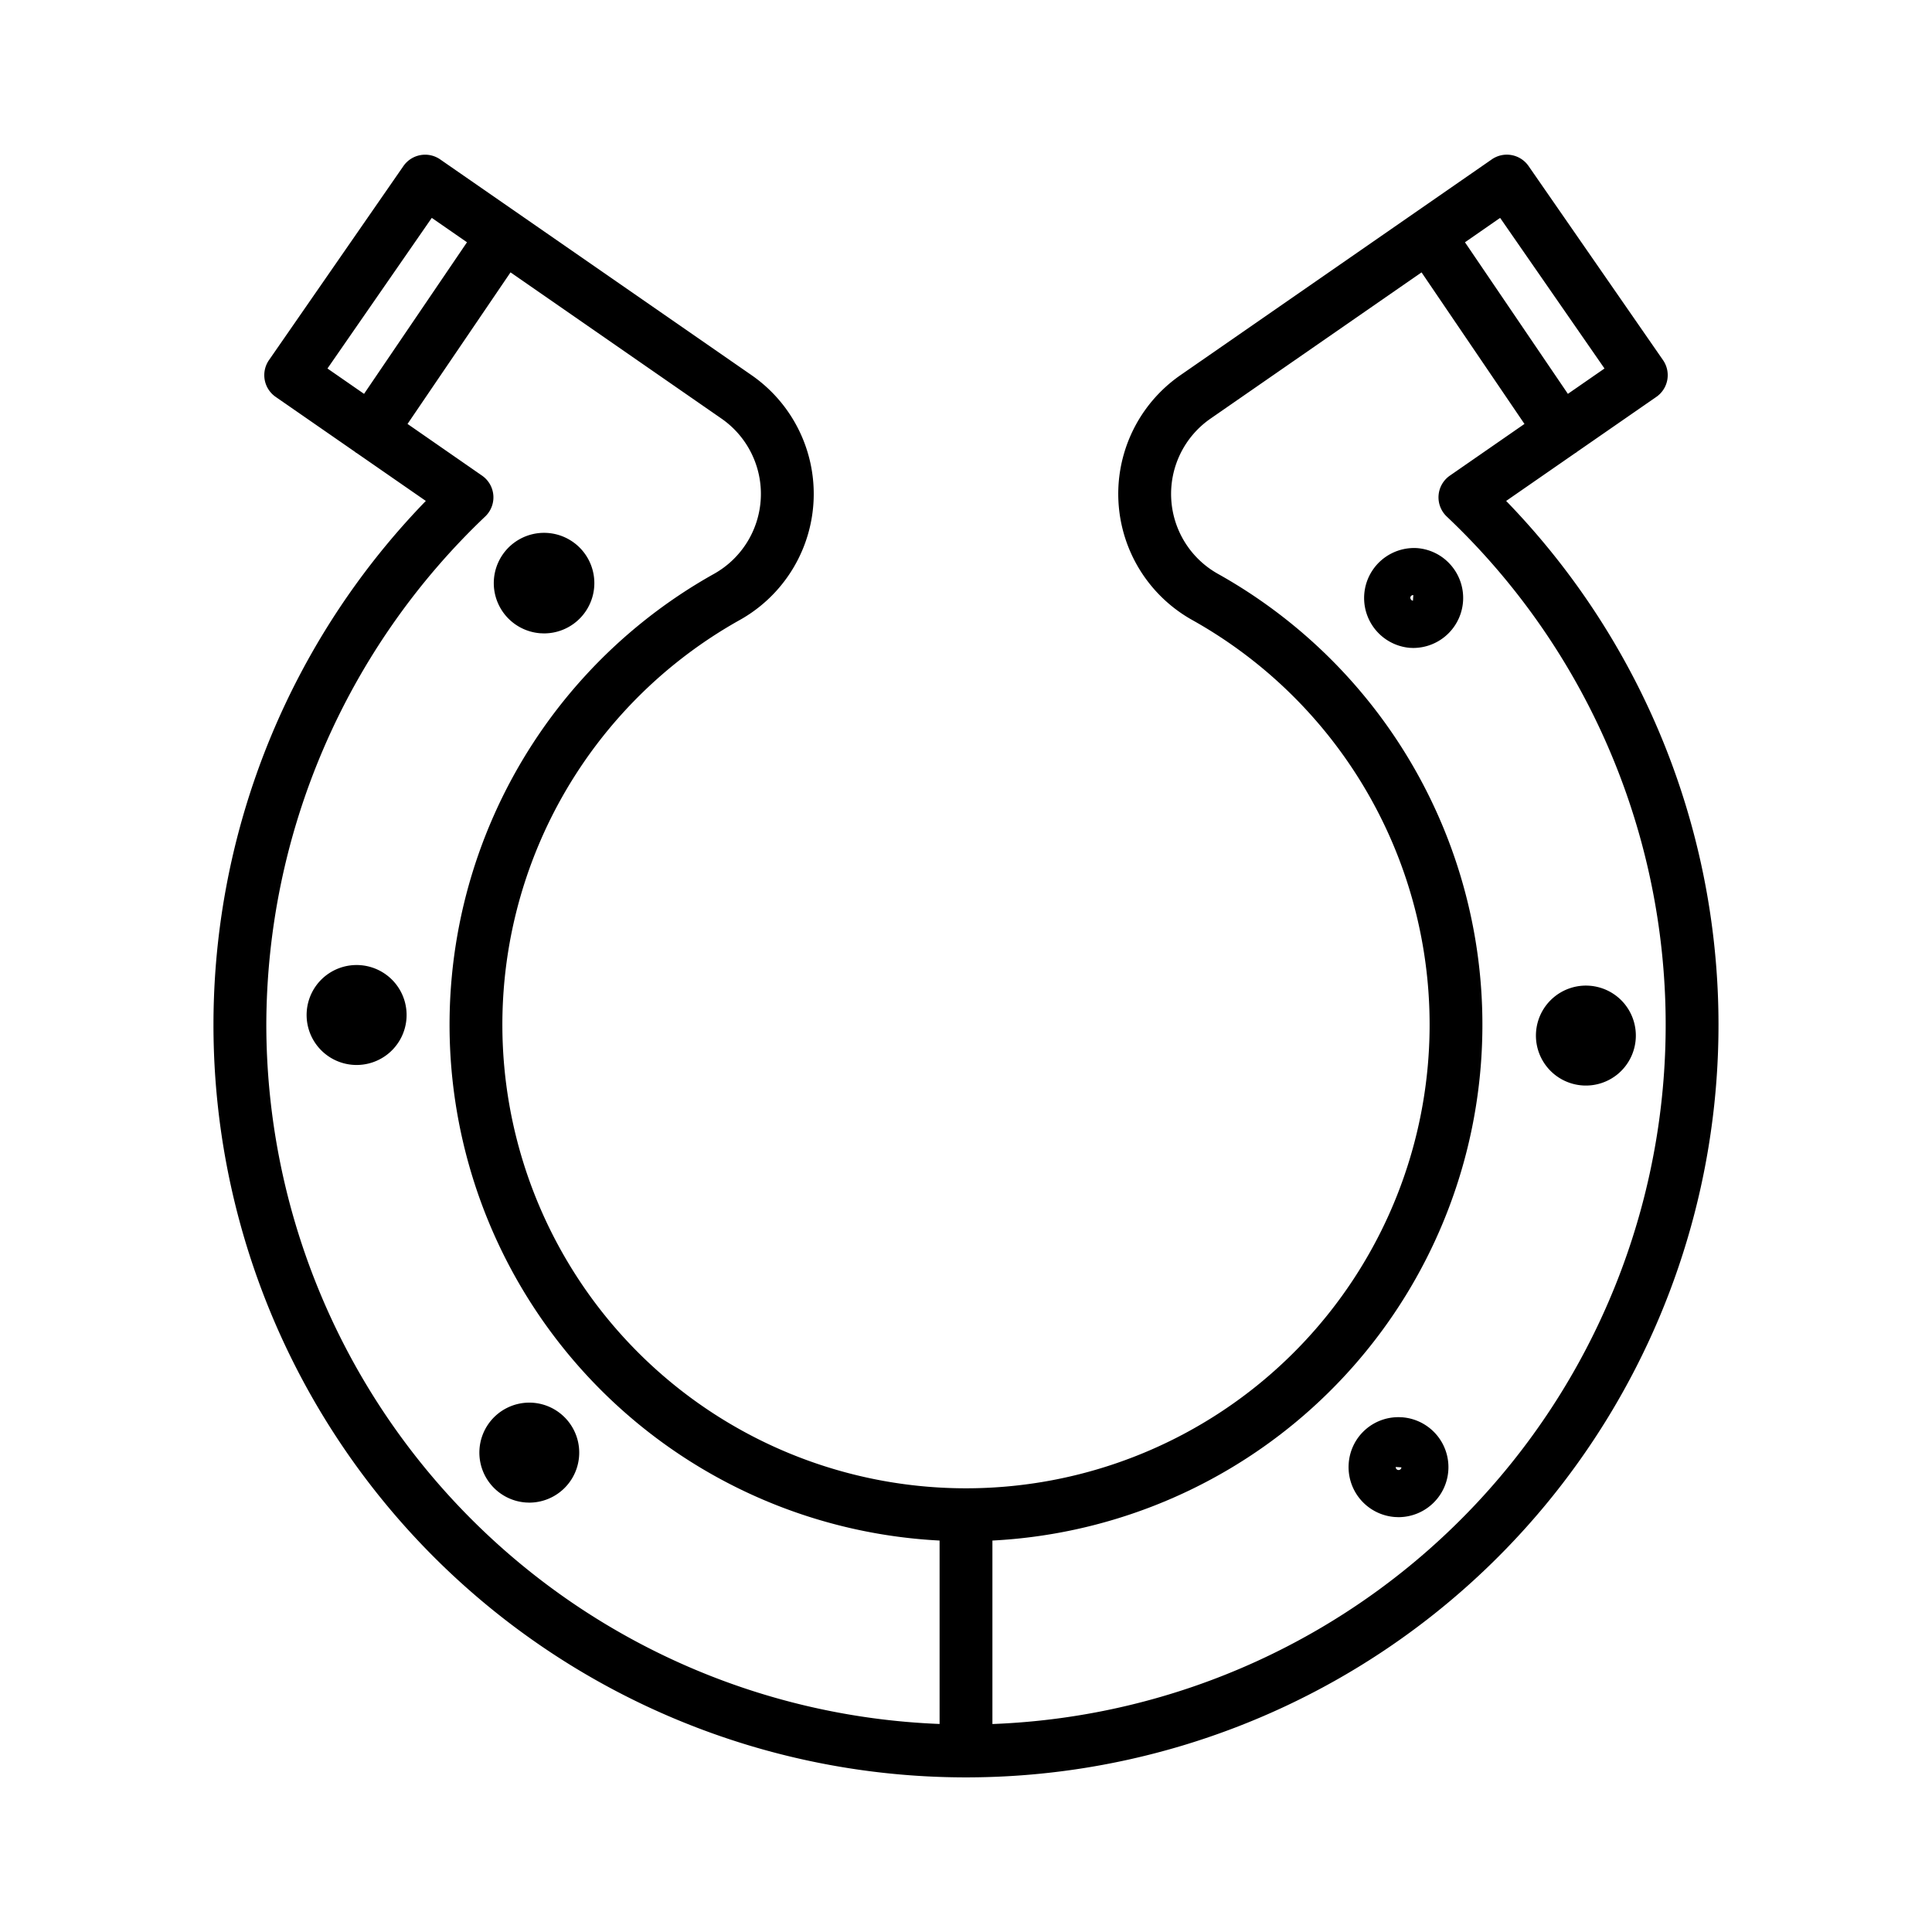
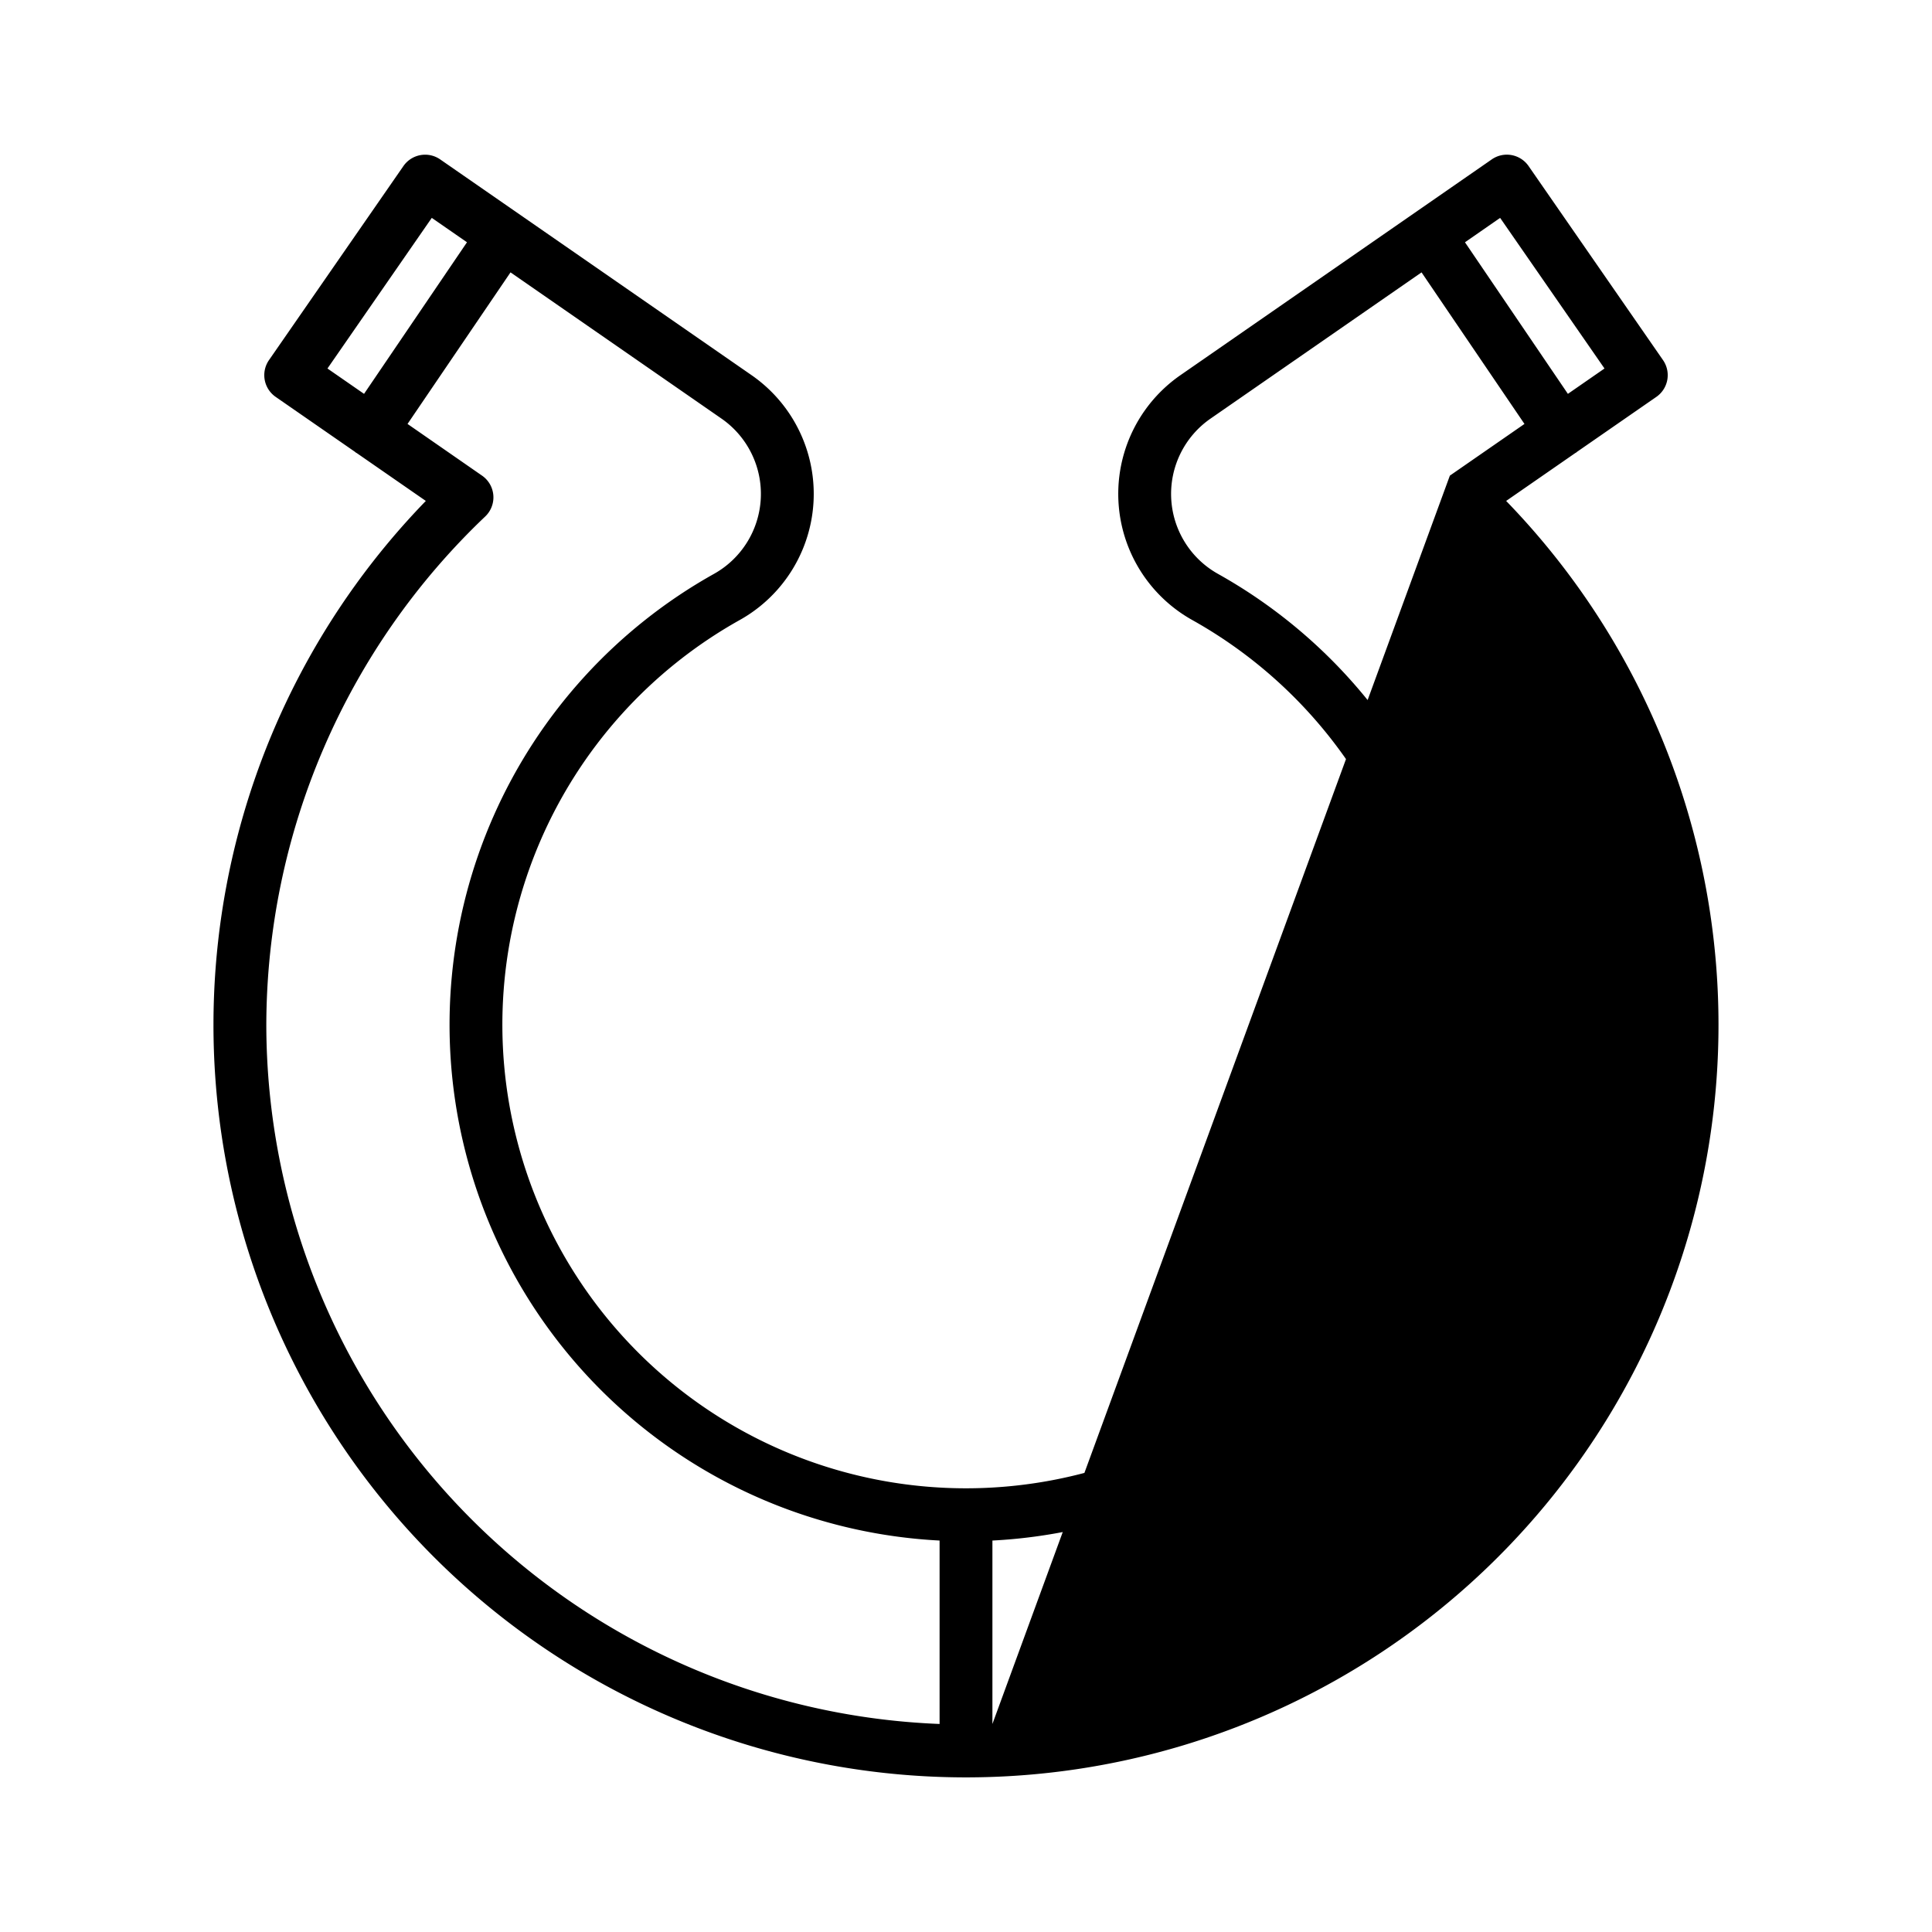
<svg xmlns="http://www.w3.org/2000/svg" data-name="Layer 1" viewBox="0 0 128 128">
-   <path d="M99.787 33.188l4.583-3.175c.014-.009.03-.012.044-.021s.042-.037.065-.055l5.259-3.643a1.751 1.751 0 00.441-2.436L101.271 11a1.751 1.751 0 00-2.436-.441L78.207 24.856a9.571 9.571 0 00.774 16.217 30.716 30.716 0 11-29.963 0 9.571 9.571 0 00.775-16.217L29.165 10.562a1.751 1.751 0 00-2.436.438l-8.908 12.858a1.751 1.751 0 00.442 2.436l5.256 3.642c.024.018.043.04.067.056s.031.013.045.022l4.581 3.174a49.856 49.856 0 1071.574 0zm-.4-18.753l6.915 9.979-2.425 1.68-6.819-10.042zm-70.781 0l2.333 1.616-6.82 10.043-2.424-1.68zm-10.962 53.46a46.6 46.6 0 0114.5-33.674 1.75 1.75 0 00-.207-2.709L27 28.087l6.823-10.042L47.8 27.733a6.071 6.071 0 01-.492 10.285 34.221 34.221 0 0014.942 64.047v12.152a46.415 46.415 0 01-44.606-46.322zm48.106 46.323v-12.153a34.221 34.221 0 0014.941-64.046 6.07 6.07 0 01-.49-10.285l13.98-9.688L101 28.087l-4.943 3.425a1.751 1.751 0 00-.207 2.709 46.353 46.353 0 01-30.1 80z" />
-   <path d="M35.815 41.956c.076 0 .151.008.226.008a3.331 3.331 0 10-.226-.008zm58.029-5.645a3.313 3.313 0 00-.441 6.61c.074 0 .147.008.22.008a3.313 3.313 0 002.491-5.5 3.287 3.287 0 00-2.27-1.118zm-.407 3.289a.187.187 0 01.186-.174h.013l-.025.374a.212.212 0 01-.174-.2zm14.123 26.827a3.311 3.311 0 10-.31 4.675 3.317 3.317 0 00.31-4.675zM92.878 93.9a3.294 3.294 0 00-3.524 3.085 3.313 3.313 0 003.085 3.523c.076 0 .151.008.227.008a3.313 3.313 0 00.213-6.618zm-.232 3.492a.187.187 0 01-.174-.2l.374.025a.181.181 0 01-.2.174zm-57.355-4.457a3.312 3.312 0 10-.438 6.61c.074 0 .147.008.22.008a3.313 3.313 0 00.219-6.618zM21.444 64.754a3.312 3.312 0 104.675.311 3.317 3.317 0 00-4.675-.311z" />
+   <path d="M99.787 33.188l4.583-3.175c.014-.009.03-.012.044-.021s.042-.037.065-.055l5.259-3.643a1.751 1.751 0 00.441-2.436L101.271 11a1.751 1.751 0 00-2.436-.441L78.207 24.856a9.571 9.571 0 00.774 16.217 30.716 30.716 0 11-29.963 0 9.571 9.571 0 00.775-16.217L29.165 10.562a1.751 1.751 0 00-2.436.438l-8.908 12.858a1.751 1.751 0 00.442 2.436l5.256 3.642c.024.018.043.04.067.056s.031.013.045.022l4.581 3.174a49.856 49.856 0 1071.574 0zm-.4-18.753l6.915 9.979-2.425 1.68-6.819-10.042zm-70.781 0l2.333 1.616-6.82 10.043-2.424-1.68zm-10.962 53.46a46.6 46.6 0 0114.5-33.674 1.75 1.75 0 00-.207-2.709L27 28.087l6.823-10.042L47.8 27.733a6.071 6.071 0 01-.492 10.285 34.221 34.221 0 0014.942 64.047v12.152a46.415 46.415 0 01-44.606-46.322zm48.106 46.323v-12.153a34.221 34.221 0 0014.941-64.046 6.07 6.07 0 01-.49-10.285l13.98-9.688L101 28.087l-4.943 3.425z" />
</svg>